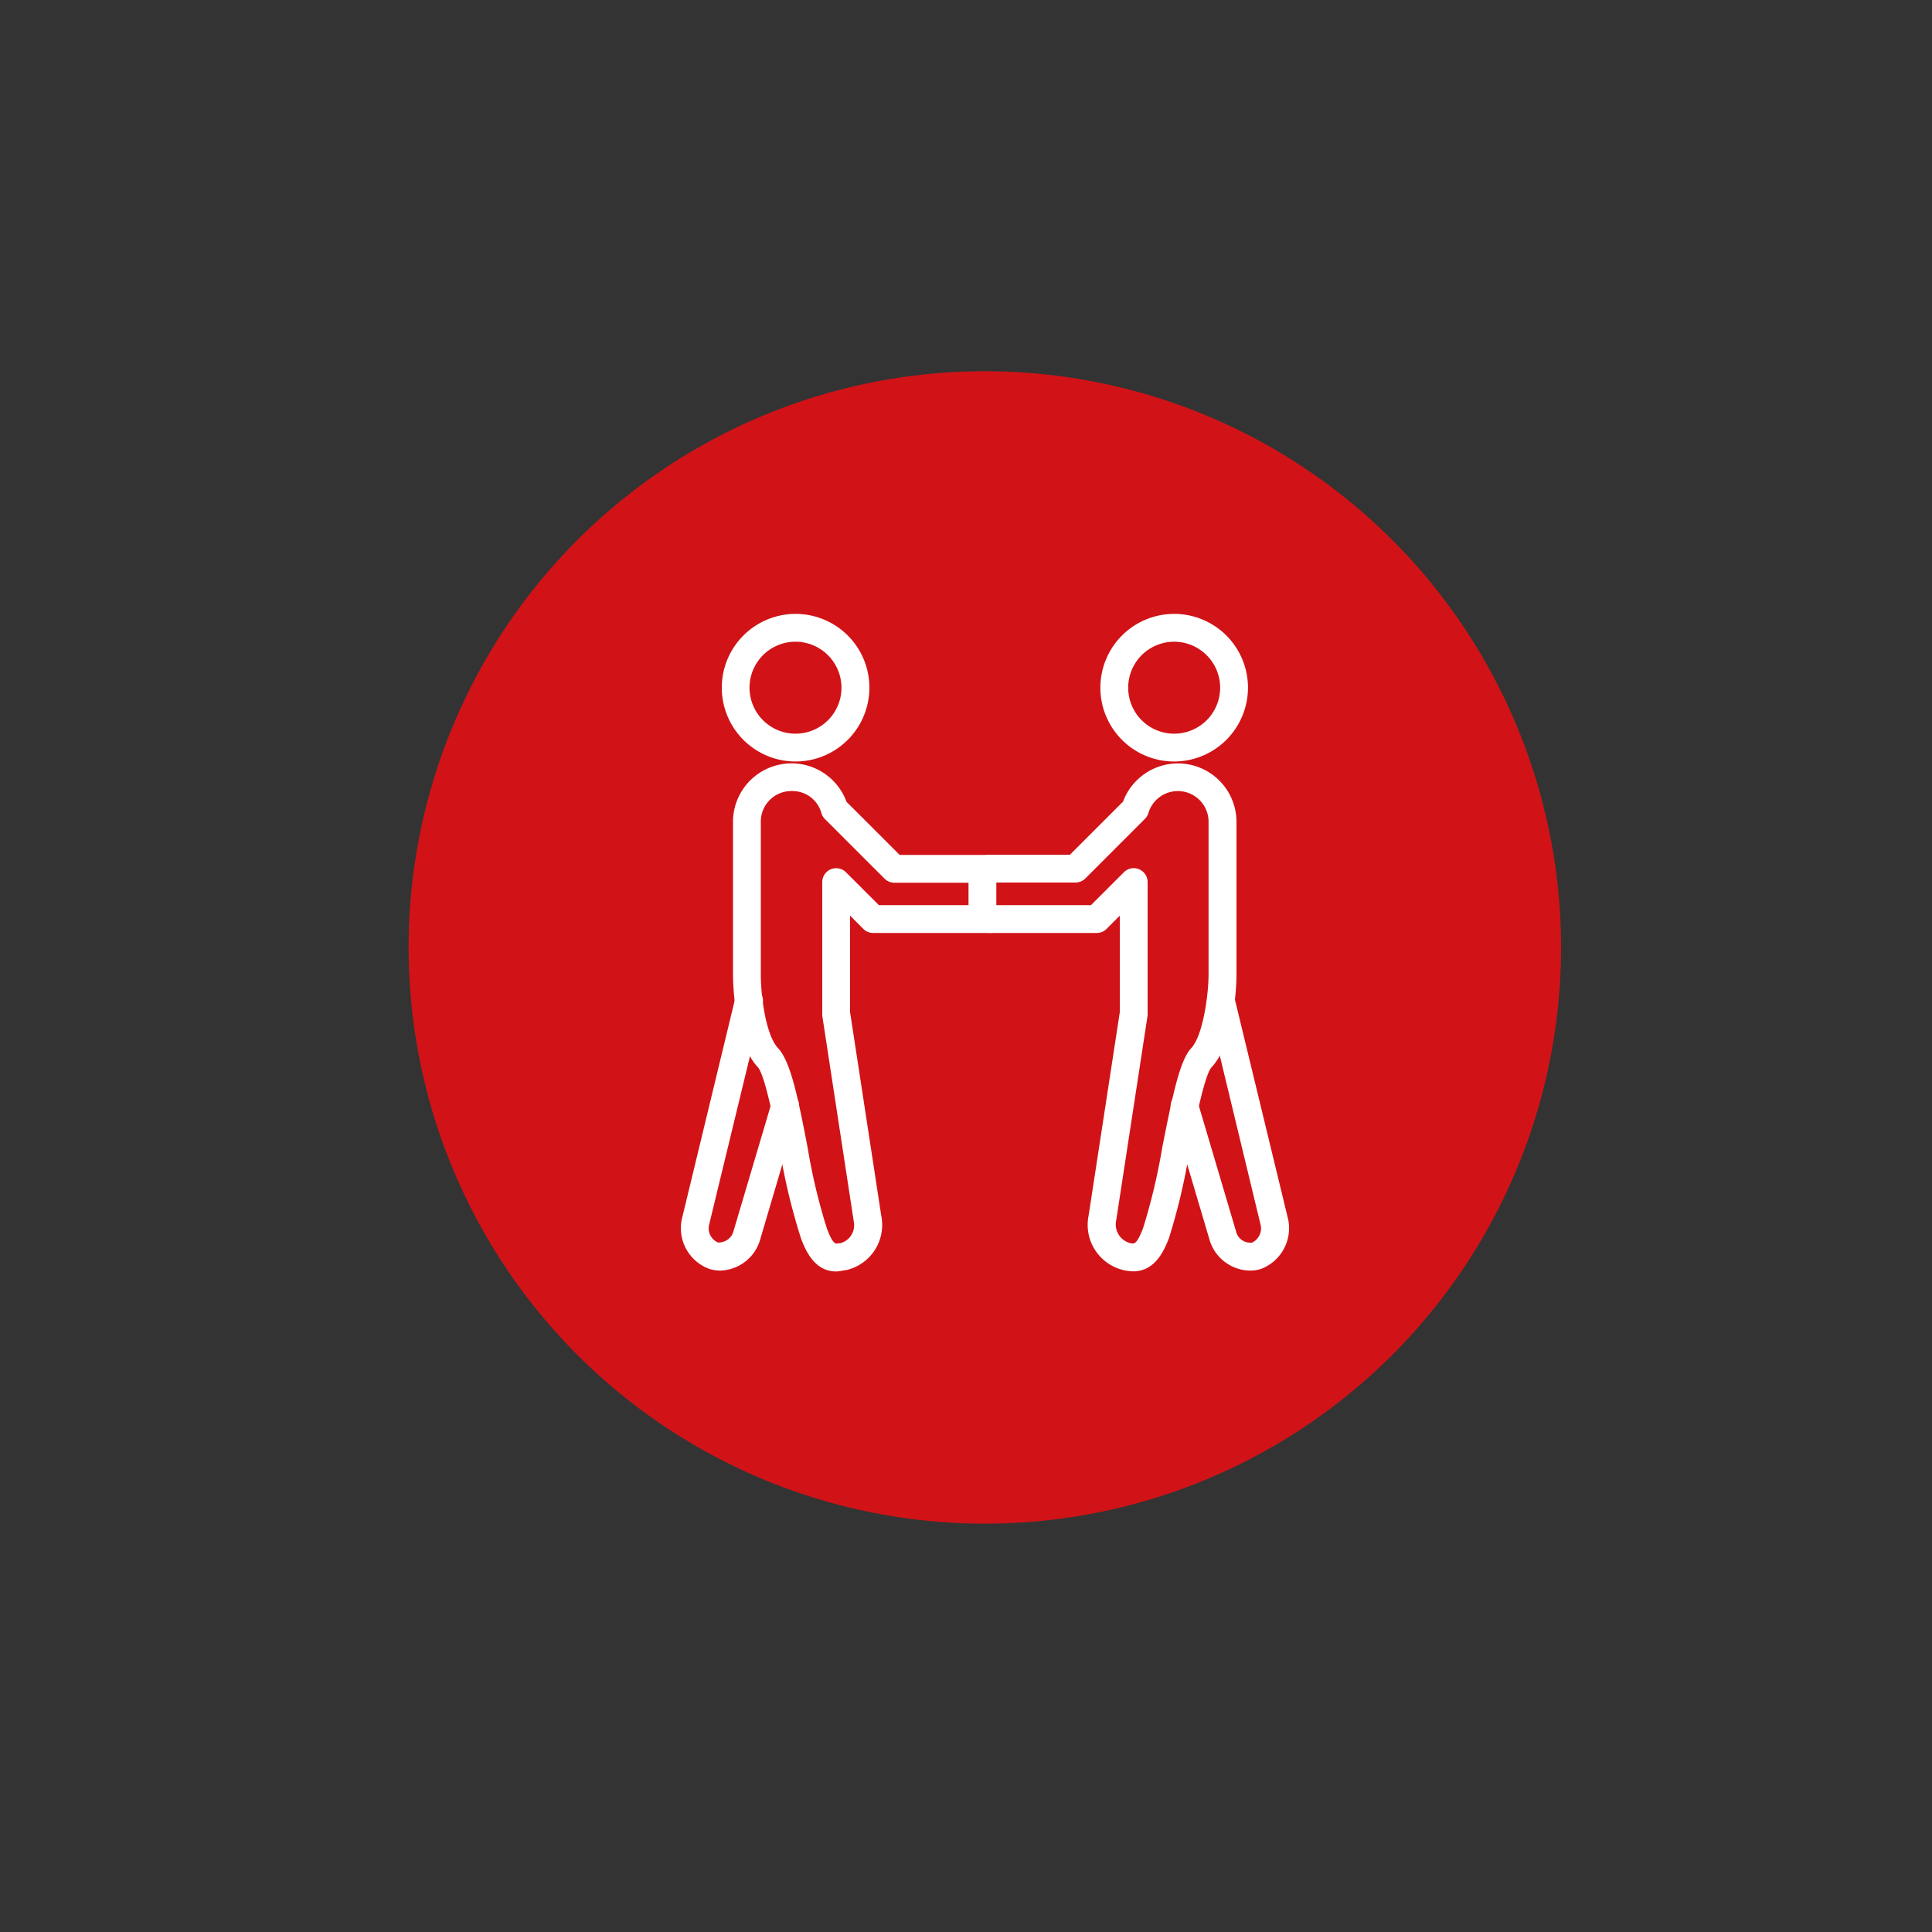
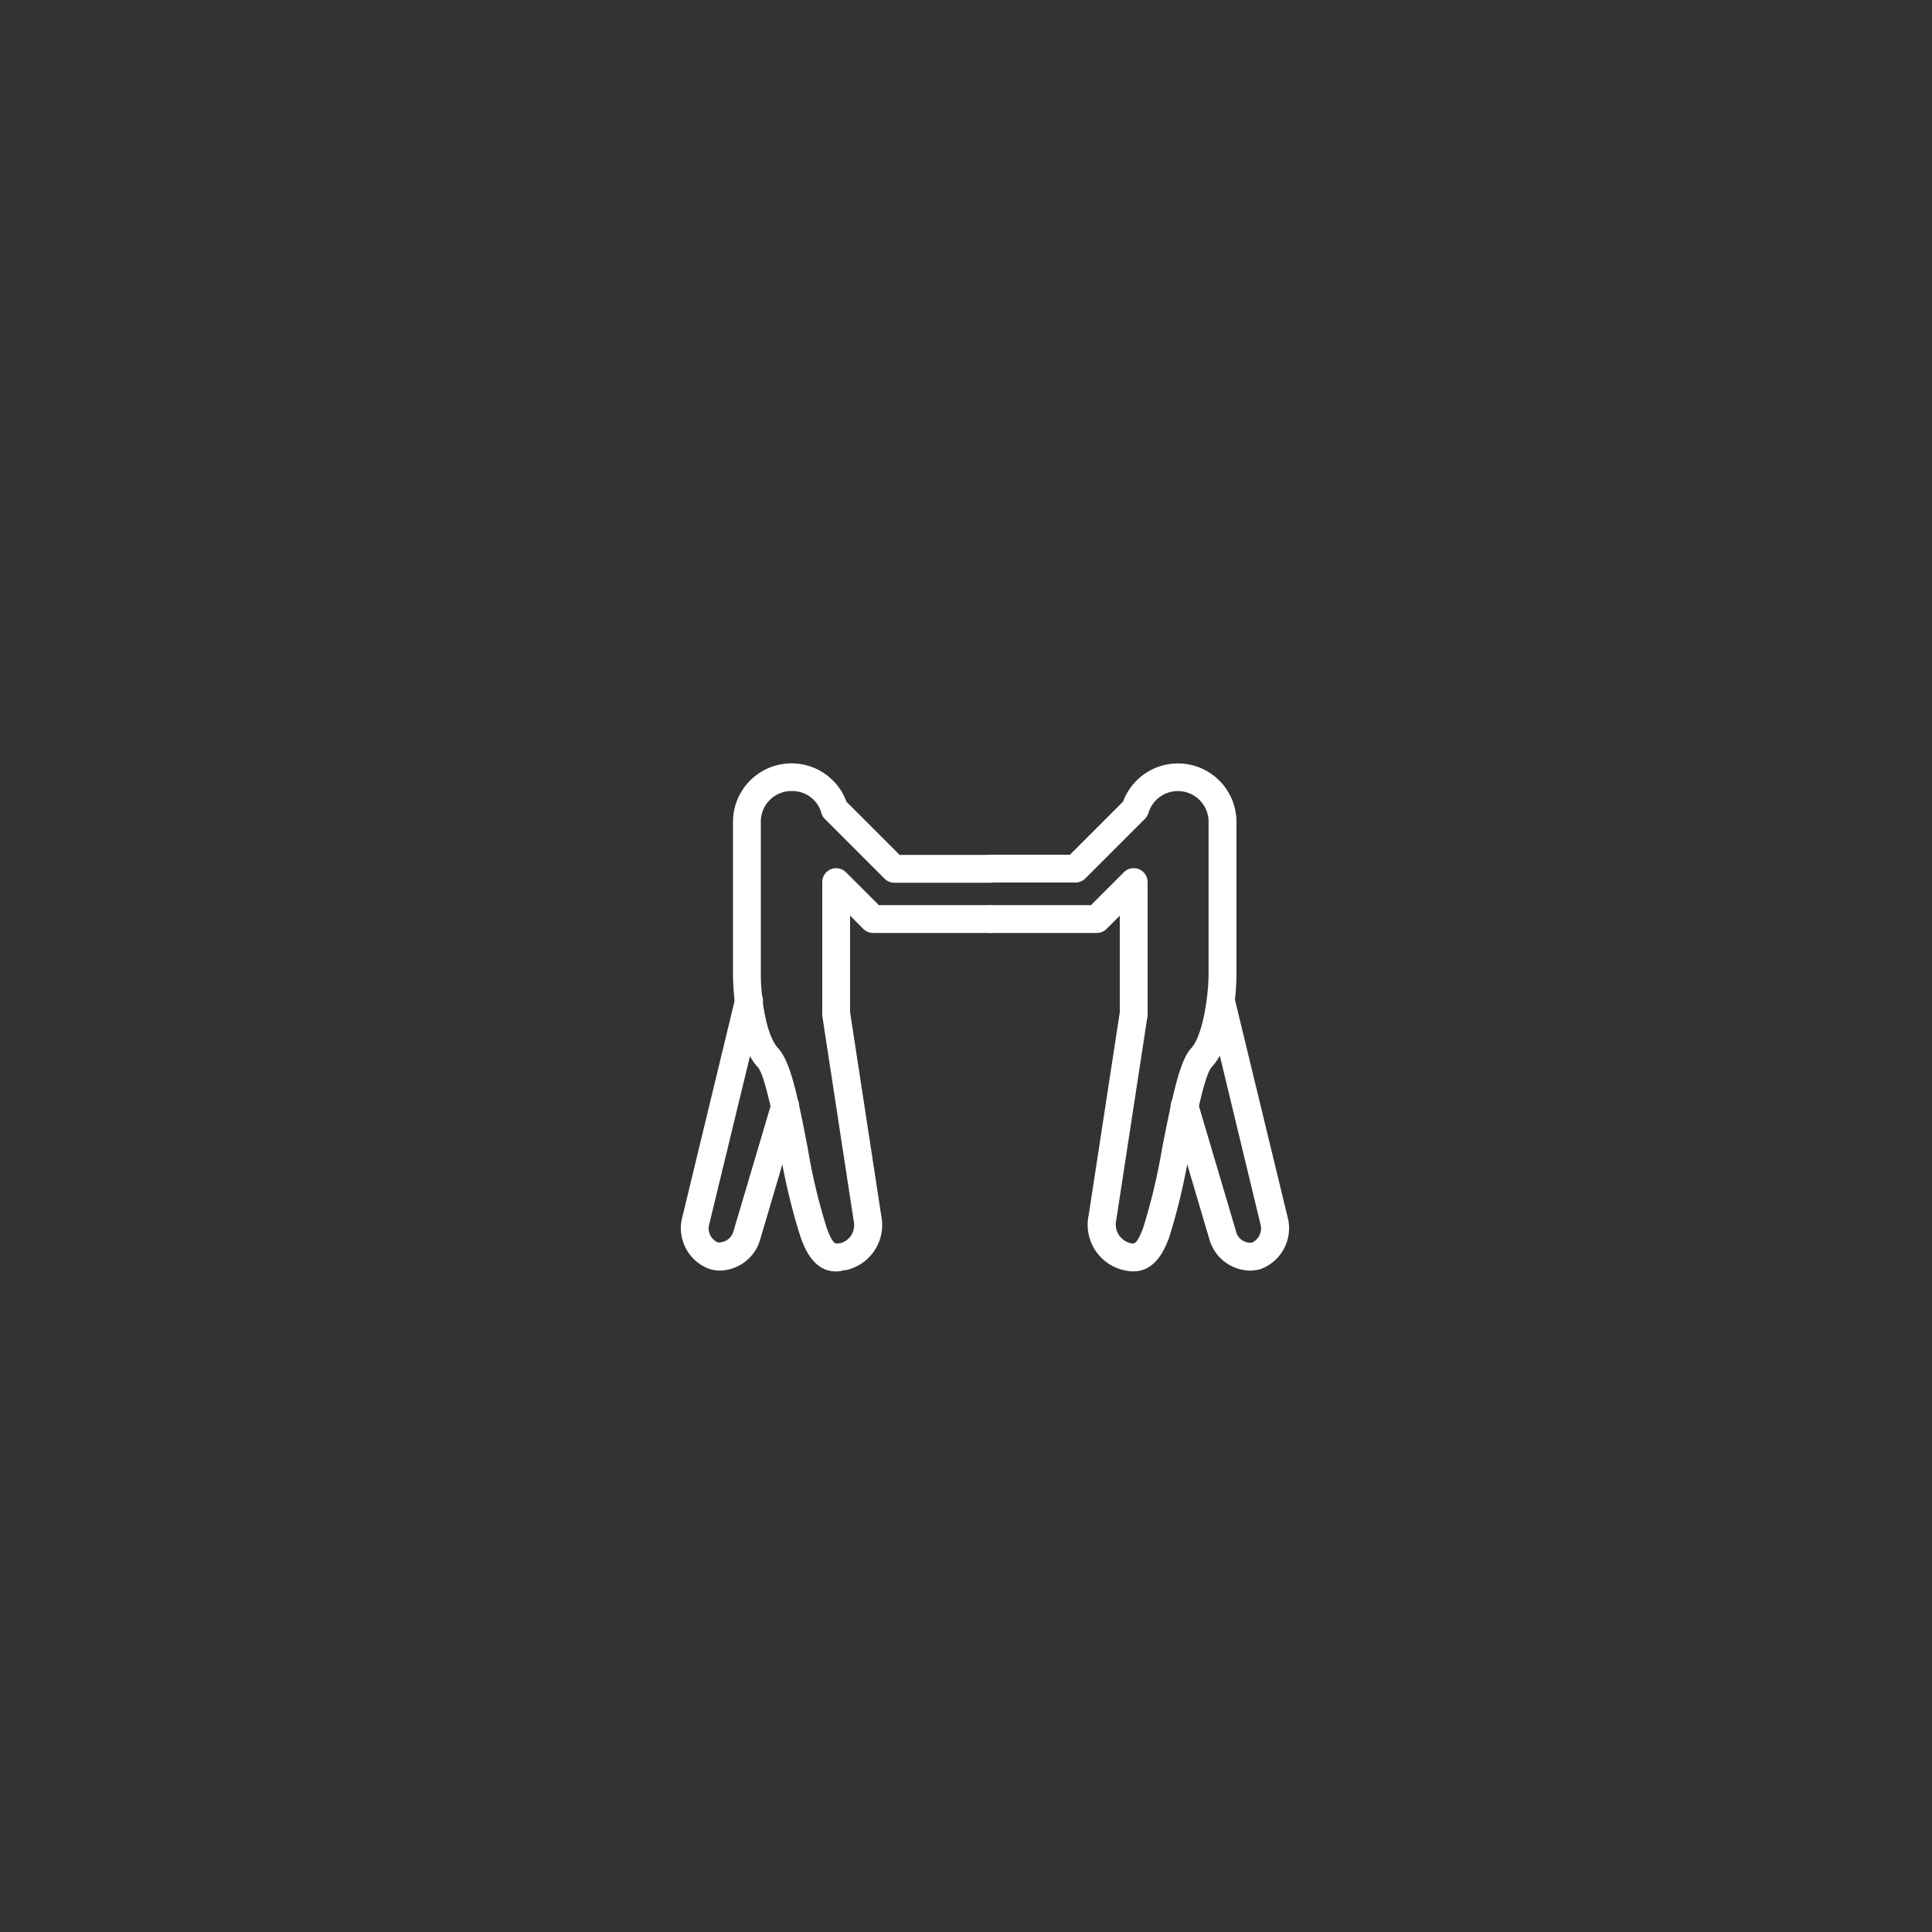
<svg xmlns="http://www.w3.org/2000/svg" id="Capa_1" data-name="Capa 1" viewBox="0 0 200 200">
  <rect x="0" y="0" width="200" height="200" fill="#333333" stroke="none" />
  <defs>
    <style>.cls-1{fill:#d11317;}.cls-2{fill:#fff;}</style>
  </defs>
-   <circle class="cls-1" cx="101.95" cy="98.08" r="59.65" />
-   <path class="cls-2" d="M82.35,78.83A7.64,7.64,0,1,1,90,71.19,7.65,7.65,0,0,1,82.35,78.83Zm0-12.4a4.76,4.76,0,1,0,4.76,4.76A4.77,4.77,0,0,0,82.35,66.43Z" />
  <path class="cls-2" d="M86.55,131.62c-2.32,0-3.22-2.36-3.63-3.42a63.79,63.79,0,0,1-2.15-8.88c-.64-3.22-1.6-8.08-2.33-8.86-2.46-2.64-2.56-8.86-2.56-9.56V85a6.06,6.06,0,0,1,11.75-2l5.5,5.5h9.43a1.44,1.44,0,0,1,0,2.88h-10a1.46,1.46,0,0,1-1-.43l-6.16-6.16a1.35,1.35,0,0,1-.37-.63,3.11,3.11,0,0,0-3-2.27A3.16,3.16,0,0,0,78.76,85v15.9c0,2.21.51,6.23,1.78,7.6s2,4.76,3.06,10.27a60.48,60.48,0,0,0,2,8.4c.63,1.67.89,1.61,1.25,1.53l.13,0a1.93,1.93,0,0,0,1.4-2.27l-3.26-21.29a.82.82,0,0,1,0-.22V91.3a1.44,1.44,0,0,1,2.46-1l3.4,3.4h11.51a1.44,1.44,0,1,1,0,2.88H90.37a1.45,1.45,0,0,1-1-.42L88,94.78v10l3.23,21.09a4.79,4.79,0,0,1-3.68,5.62l-.14,0A3.77,3.77,0,0,1,86.55,131.62Z" />
  <path class="cls-2" d="M74.56,131.53a3.8,3.8,0,0,1-1.12-.17,4.49,4.49,0,0,1-2.87-5.1l5.56-23a1.45,1.45,0,0,1,1.74-1.06A1.44,1.44,0,0,1,78.93,104L73.38,126.9a1.6,1.6,0,0,0,.92,1.71.65.65,0,0,0,.26,0,1.57,1.57,0,0,0,1.37-1.16l3.95-13.32a1.44,1.44,0,1,1,2.76.81L78.7,128.29A4.43,4.43,0,0,1,74.56,131.53Z" />
-   <path class="cls-2" d="M121.55,78.83a7.64,7.64,0,1,1,7.64-7.64A7.65,7.65,0,0,1,121.55,78.83Zm0-12.4a4.76,4.76,0,1,0,4.76,4.76A4.77,4.77,0,0,0,121.55,66.43Z" />
  <path class="cls-2" d="M117.31,131.61a4.82,4.82,0,0,1-4.61-5.82l3.22-21v-10l-1.37,1.37a1.42,1.42,0,0,1-1,.42H102.48a1.44,1.44,0,0,1,0-2.88h10.46l3.4-3.4a1.43,1.43,0,0,1,1.57-.32,1.45,1.45,0,0,1,.89,1.33v13.59a1.64,1.64,0,0,1,0,.22l-3.25,21.2a2,2,0,0,0,1.46,2.37c.41.09.66.14,1.31-1.52a62.15,62.15,0,0,0,2-8.41c1.09-5.5,1.82-9,3-10.26s1.78-5.39,1.79-7.6V85a3.18,3.18,0,0,0-6.22-.86,1.44,1.44,0,0,1-.37.63l-6.16,6.16a1.46,1.46,0,0,1-1,.43h-8.9a1.44,1.44,0,1,1,0-2.88h8.3l5.5-5.5A6.06,6.06,0,0,1,128,85v15.9c0,.71-.11,6.93-2.57,9.57-.73.78-1.69,5.63-2.32,8.85A64.18,64.18,0,0,1,121,128.2C120.57,129.27,119.66,131.61,117.31,131.61Z" />
  <path class="cls-2" d="M129.34,131.53a4.44,4.44,0,0,1-4.15-3.26L121.26,115a1.44,1.44,0,1,1,2.76-.81l3.94,13.3a1.51,1.51,0,0,0,1.66,1.14,1.63,1.63,0,0,0,.9-1.74L125,104a1.44,1.44,0,0,1,2.8-.68l5.55,22.91a4.51,4.51,0,0,1-2.84,5.14A4,4,0,0,1,129.34,131.53Z" />
-   <path class="cls-2" d="M101.7,96.52a1.45,1.45,0,0,1-1.44-1.44V90a1.44,1.44,0,0,1,2.88,0v5.12A1.44,1.44,0,0,1,101.7,96.52Z" />
</svg>